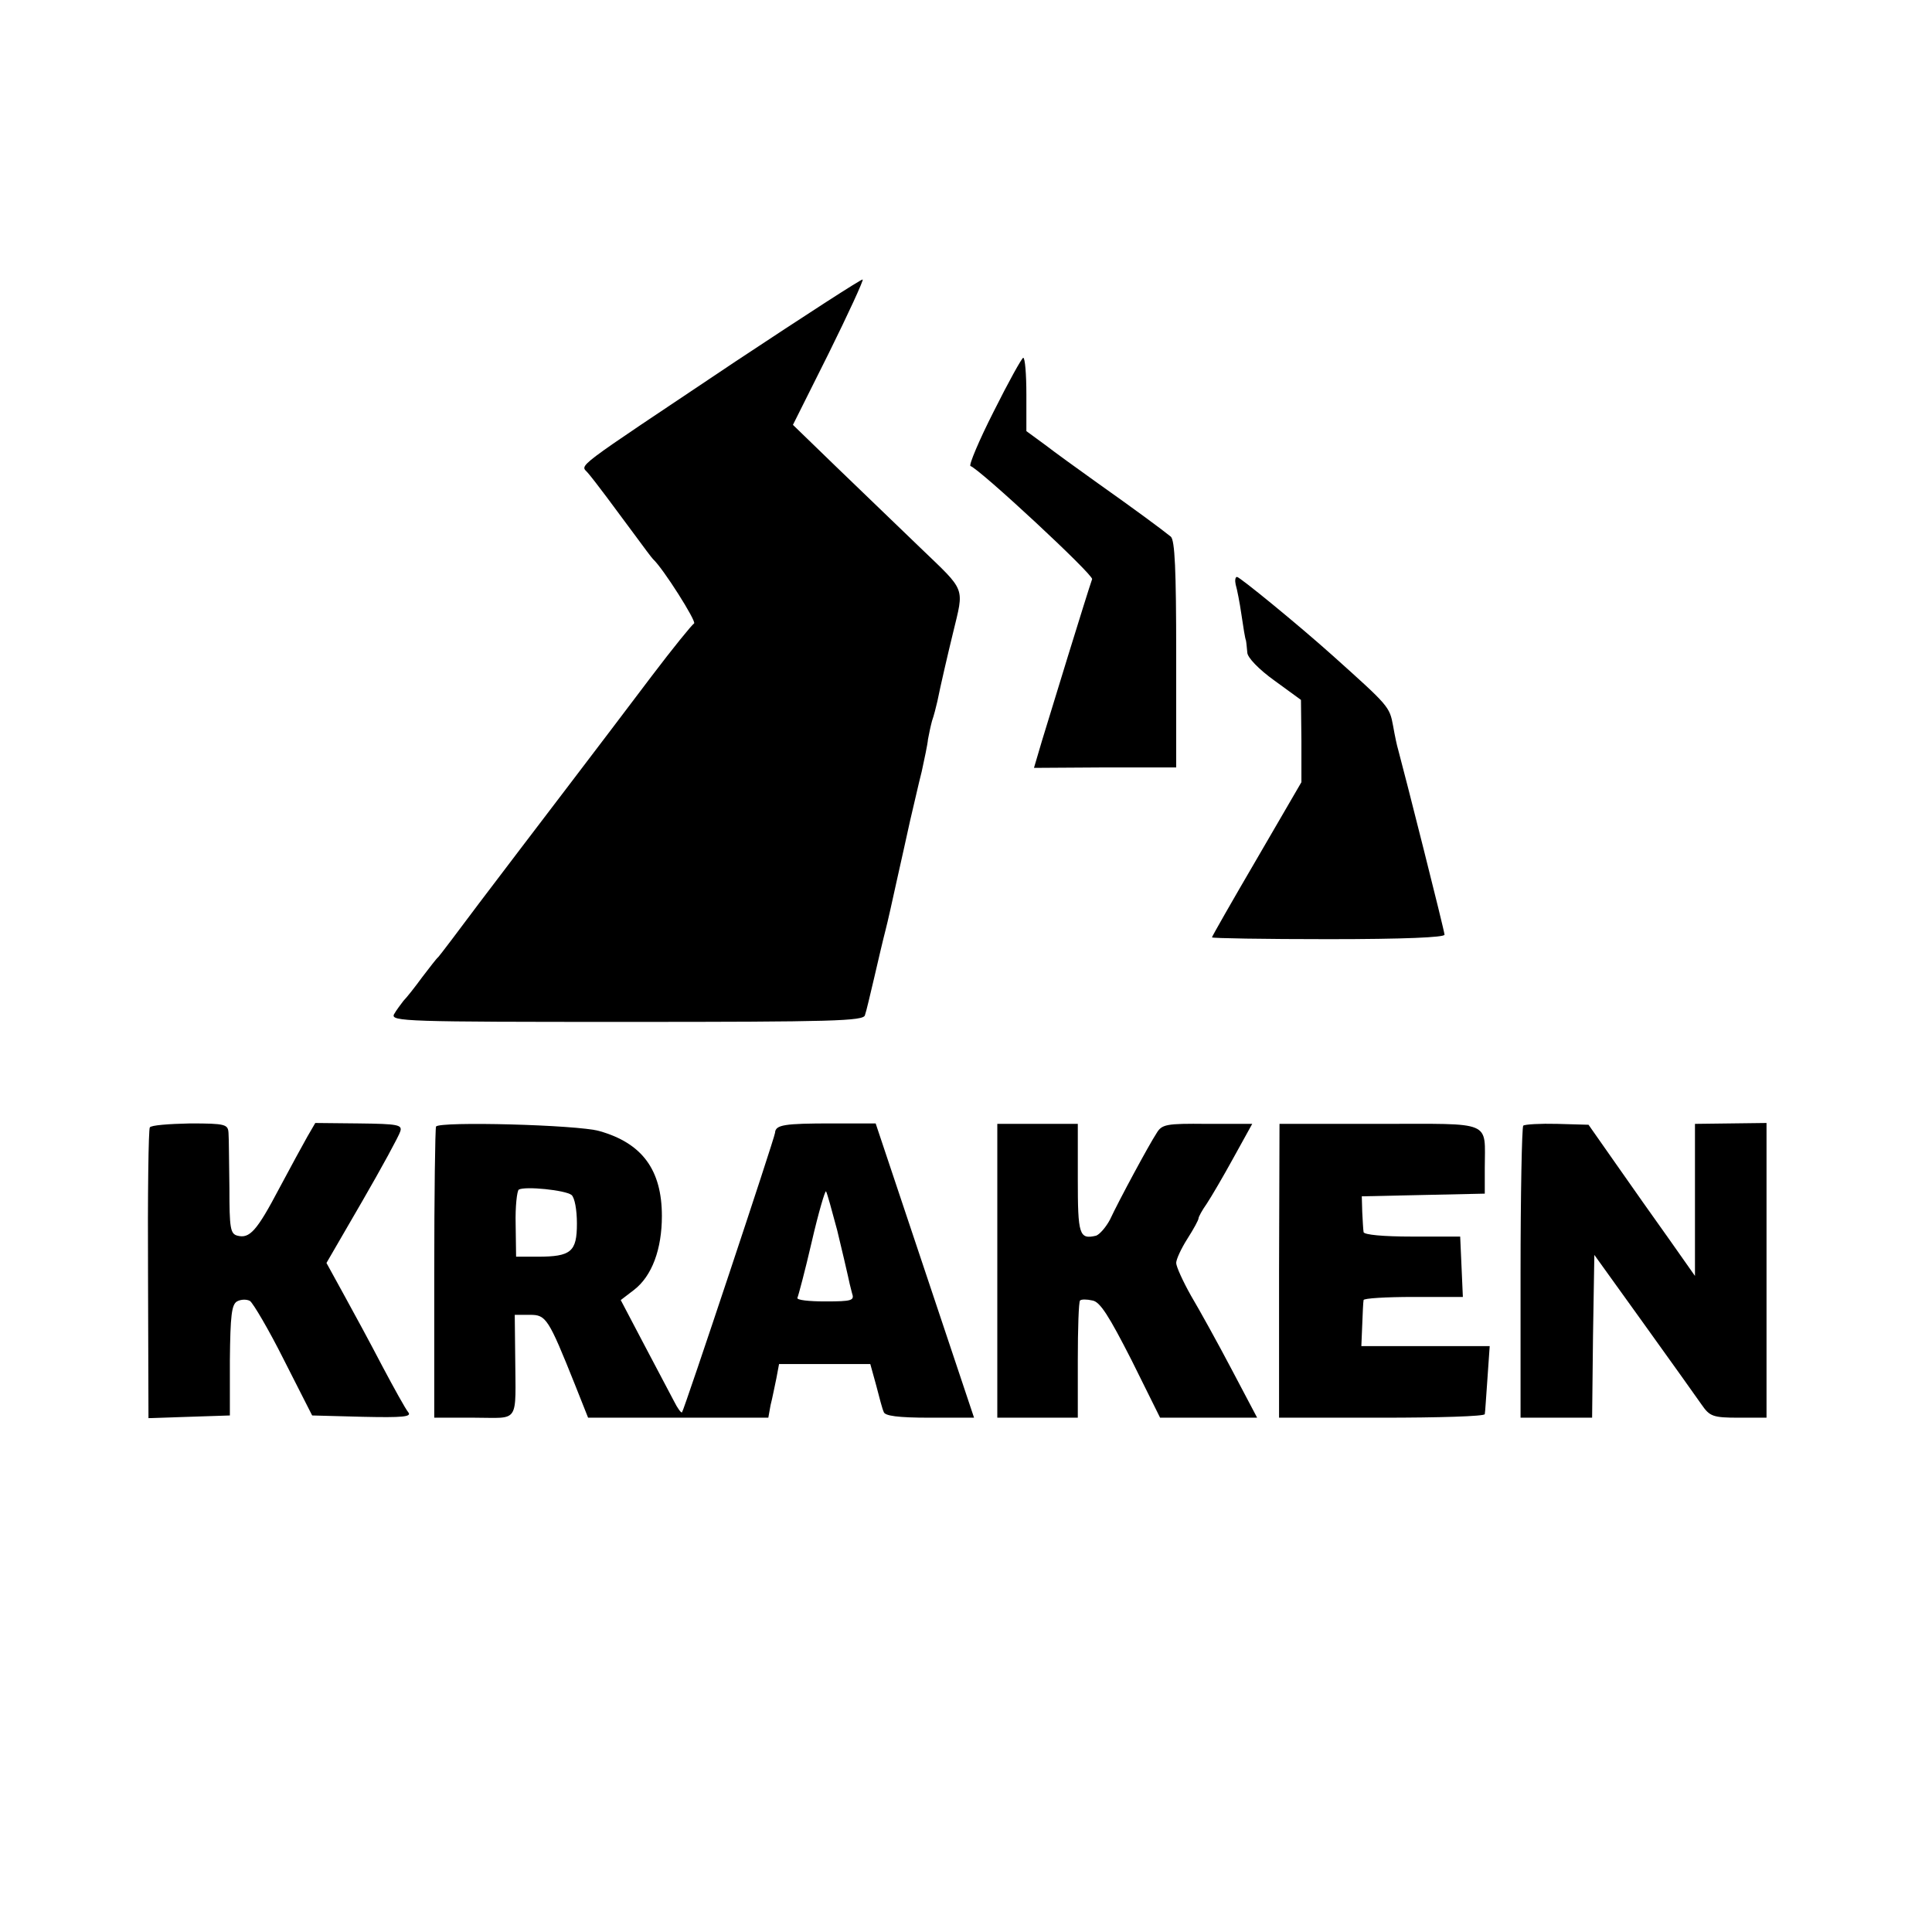
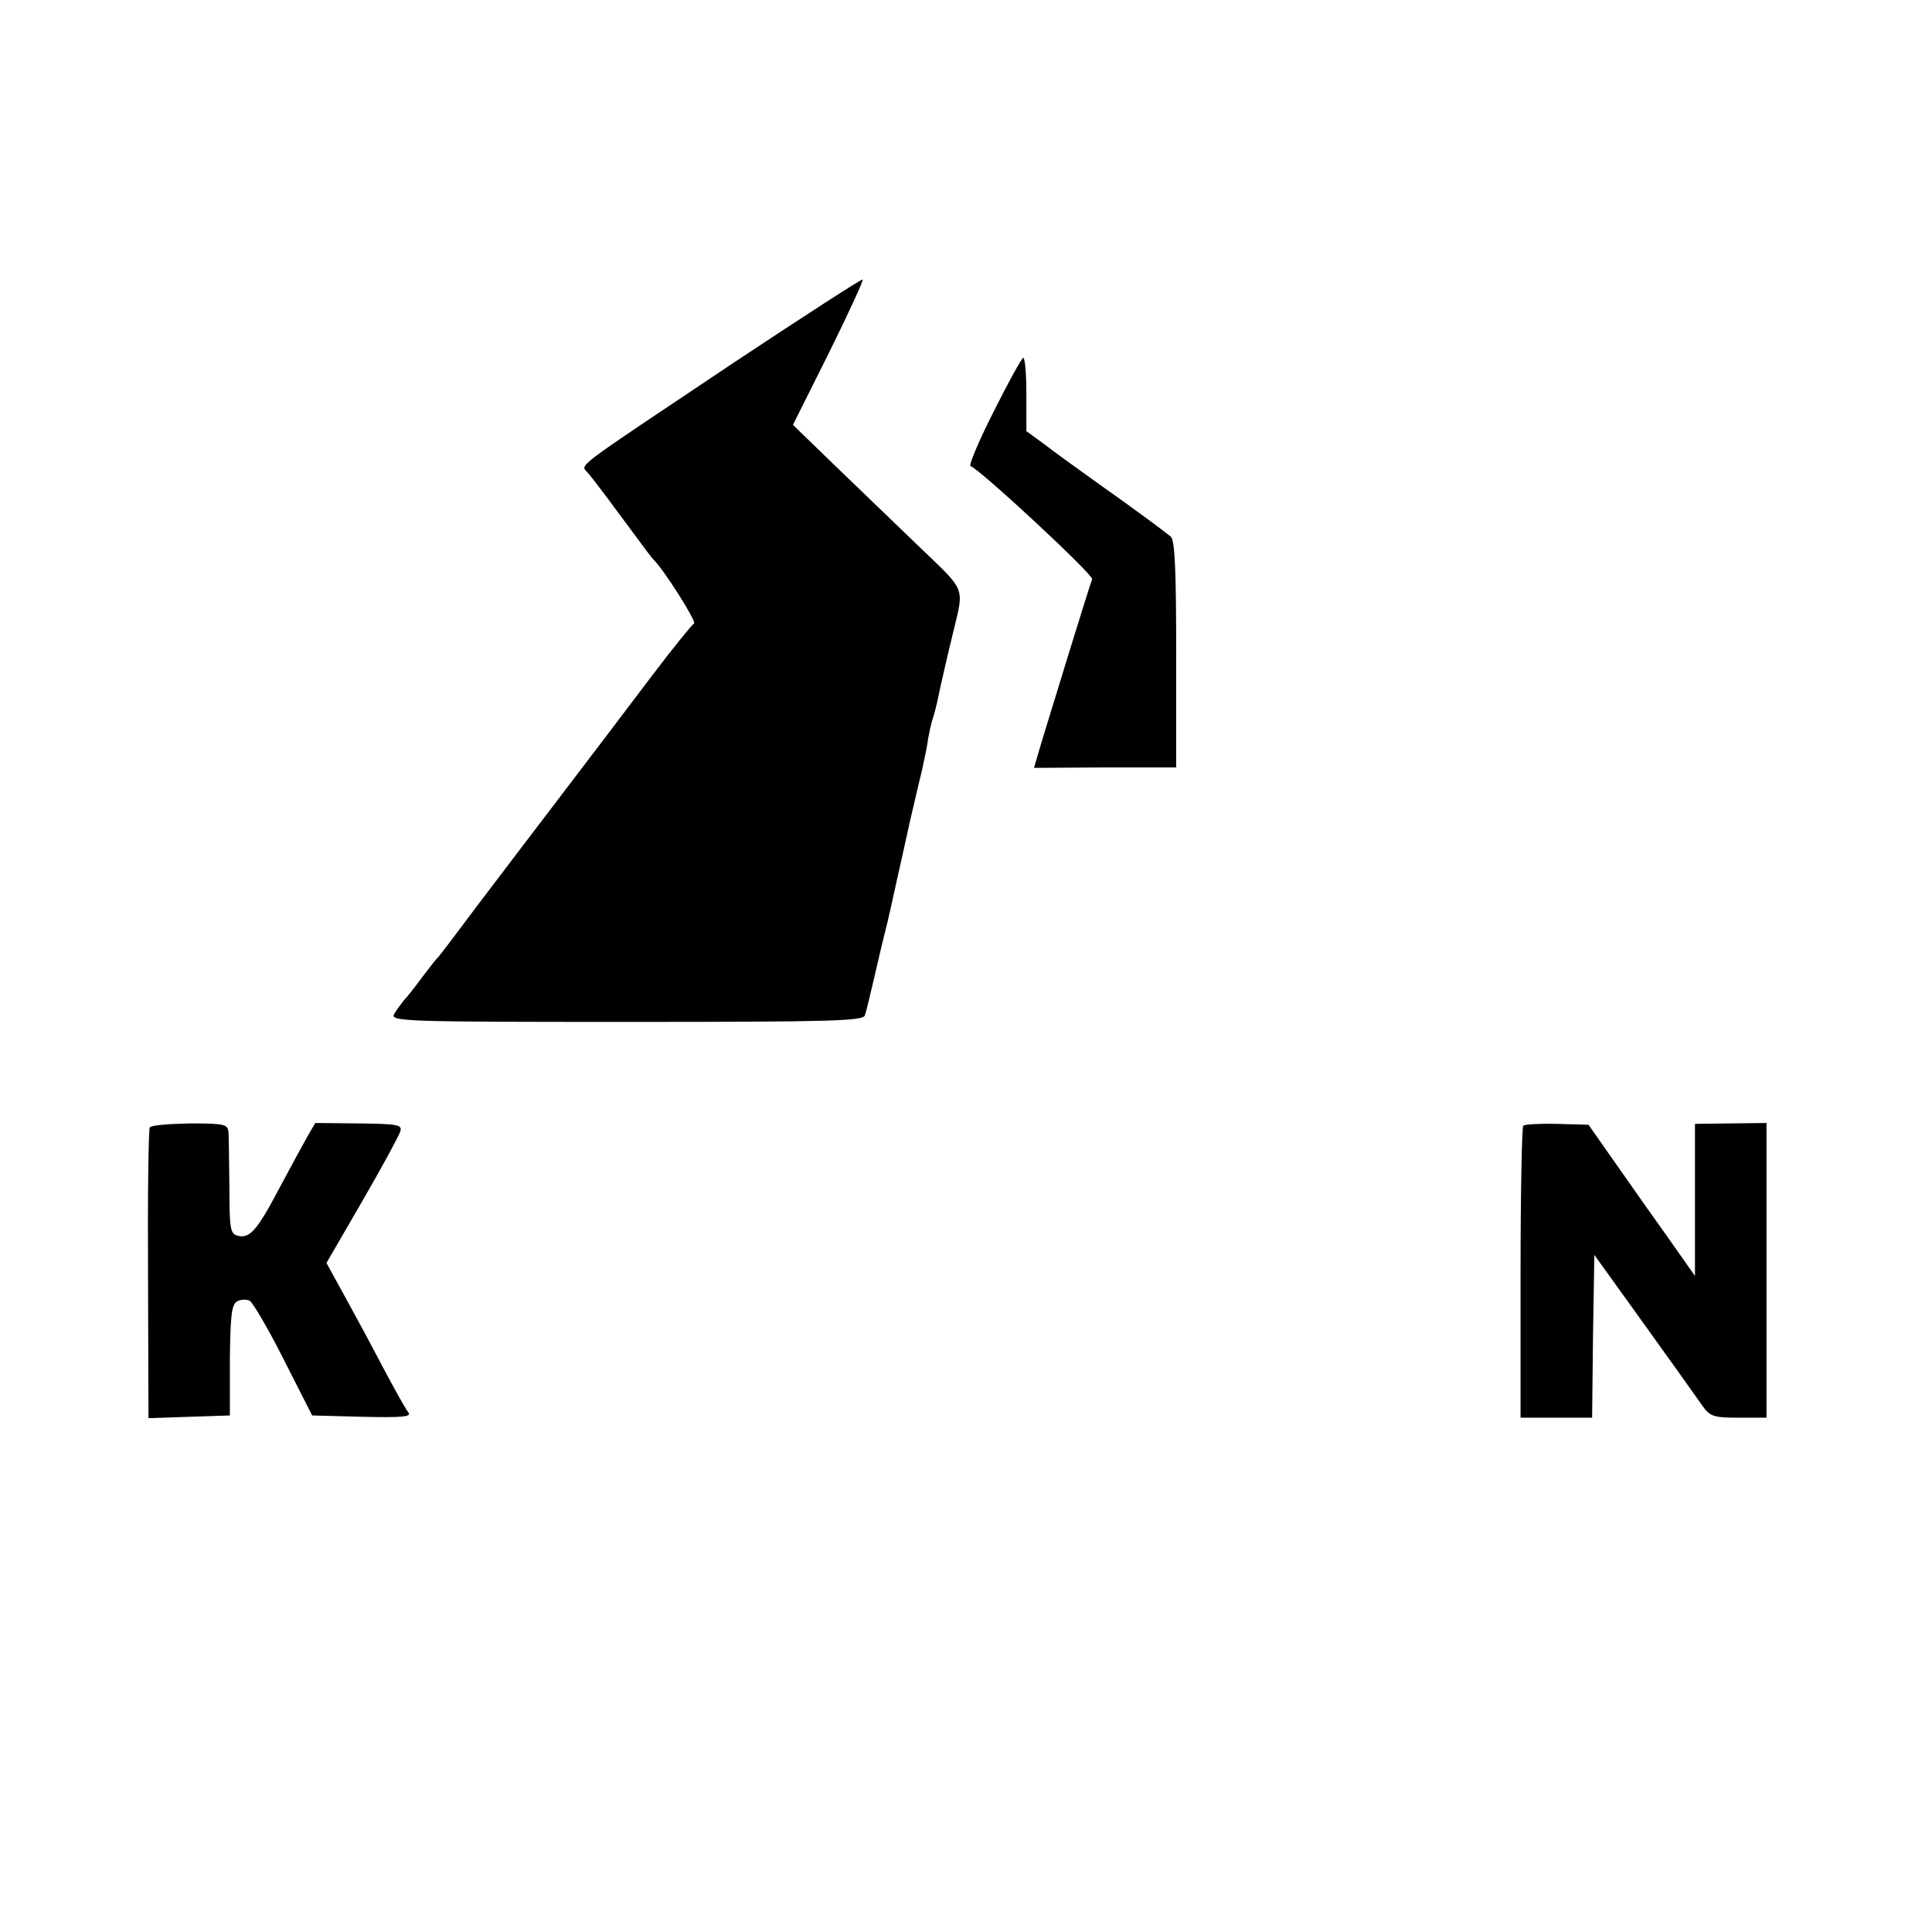
<svg xmlns="http://www.w3.org/2000/svg" version="1.0" width="432pt" height="432pt" viewBox="0 0 432 432" preserveAspectRatio="xMidYMid meet">
  <g transform="translate(0,432) scale(0.1,-0.1)" fill="#000000" stroke="none">
    <path d="M1645 3512 c-375 -251 -347 -229 -330 -250 17 -20 57 -74 105 -139 19 -26 37 -50 40 -53 23 -21 98 -140 92 -144 -5 -3 -48 -56 -95 -118 -47 -62 -133 -176 -192 -253 -59 -77 -146 -192 -194 -255 -47 -63 -88 -117 -91 -120 -4 -3 -19 -23 -36 -45 -16 -22 -35 -46 -42 -53 -6 -8 -16 -21 -21 -30 -8 -16 28 -17 520 -17 463 0 530 2 533 15 3 8 12 47 21 85 9 39 20 86 25 105 5 19 16 69 25 110 9 41 23 102 30 135 8 33 19 83 26 110 6 28 13 60 14 72 2 11 6 30 9 41 4 11 9 31 12 44 7 35 24 108 35 153 25 104 30 91 -73 190 -51 49 -136 131 -189 182 l-96 93 80 160 c44 89 78 163 76 165 -2 2 -130 -81 -284 -183z" />
    <path d="M2222 3400 c-33 -65 -56 -120 -52 -122 22 -8 275 -243 272 -253 -10 -28 -96 -308 -112 -361 l-18 -61 159 1 159 0 0 253 c0 189 -3 255 -12 263 -21 17 -82 62 -164 120 -42 30 -96 69 -118 86 l-41 30 0 82 c0 45 -3 82 -7 82 -3 0 -33 -54 -66 -120z" />
-     <path d="M2763 3013 c3 -10 9 -40 13 -68 4 -27 8 -53 10 -57 1 -5 2 -17 3 -27 0 -11 26 -38 61 -63 l59 -43 1 -92 0 -92 -100 -172 c-55 -94 -100 -173 -100 -175 0 -2 117 -4 260 -4 170 0 260 4 260 10 0 8 -89 360 -104 415 -2 6 -7 29 -11 52 -8 43 -9 44 -135 157 -77 69 -208 176 -214 176 -4 0 -5 -8 -3 -17z" />
    <path d="M335 1799 c-3 -4 -5 -152 -4 -329 l1 -321 91 3 91 3 0 123 c1 101 4 125 16 132 9 5 22 5 29 1 7 -5 42 -64 76 -132 l63 -124 113 -3 c90 -2 110 0 102 10 -6 7 -32 54 -58 103 -26 50 -65 122 -86 160 l-39 71 80 138 c44 76 82 146 85 156 5 15 -5 17 -93 18 l-97 1 -18 -31 c-9 -16 -38 -69 -63 -116 -50 -95 -66 -112 -93 -105 -16 4 -18 17 -18 106 -1 56 -1 112 -2 123 -1 20 -6 22 -86 22 -47 -1 -88 -4 -90 -9z" />
-     <path d="M975 1801 c-2 -5 -4 -153 -4 -329 l0 -322 90 0 c102 0 92 -16 91 138 l-1 92 34 0 c36 0 41 -7 101 -157 l29 -73 201 0 202 0 5 28 c4 15 9 42 13 60 l6 32 102 0 102 0 13 -47 c7 -27 14 -54 17 -60 2 -9 32 -13 103 -13 l99 0 -110 329 -110 329 -96 0 c-109 0 -128 -3 -129 -21 -1 -12 -203 -619 -208 -625 -2 -2 -10 9 -18 25 -8 15 -38 72 -67 127 l-52 99 30 23 c40 31 62 91 62 165 0 103 -44 163 -140 190 -49 14 -357 22 -365 10z m303 -153 c7 -6 12 -33 12 -64 0 -63 -13 -74 -88 -74 l-48 0 -1 73 c-1 39 3 74 7 77 14 8 104 -1 118 -12z m594 -79 c11 -46 22 -92 24 -102 2 -10 6 -27 9 -38 6 -17 1 -19 -60 -19 -36 0 -64 3 -62 8 2 4 17 60 32 125 15 65 30 116 32 113 2 -2 13 -42 25 -87z" />
-     <path d="M2230 1479 l0 -329 90 0 90 0 0 128 c0 71 2 131 5 134 3 3 15 3 28 0 17 -3 37 -35 87 -133 l64 -129 109 0 108 0 -57 108 c-31 59 -72 133 -91 165 -18 32 -33 65 -33 73 0 8 11 32 25 54 14 22 25 42 25 46 0 3 8 18 18 32 10 15 37 61 60 103 l42 76 -101 0 c-92 1 -101 -1 -113 -21 -17 -26 -84 -150 -104 -193 -9 -17 -23 -33 -31 -36 -38 -9 -41 2 -41 127 l0 123 -90 0 -90 0 0 -328z" />
-     <path d="M2860 1479 l0 -329 230 0 c126 0 230 3 230 8 1 4 3 40 6 80 l5 72 -143 0 -144 0 2 48 c1 26 2 50 3 55 0 4 51 7 111 7 l111 0 -3 68 -3 67 -108 0 c-64 0 -107 4 -108 10 -1 6 -2 26 -3 45 l-1 35 138 3 137 3 0 57 c0 108 21 99 -235 99 l-224 0 -1 -328z" />
    <path d="M3406 1803 c-3 -4 -6 -152 -6 -330 l0 -323 80 0 80 0 2 182 3 182 110 -153 c61 -85 119 -166 130 -182 18 -26 25 -29 83 -29 l62 0 0 330 0 329 -80 -1 -80 -1 0 -170 0 -170 -57 81 c-32 45 -86 121 -120 170 l-61 87 -70 2 c-38 1 -72 -1 -76 -4z" />
  </g>
</svg>